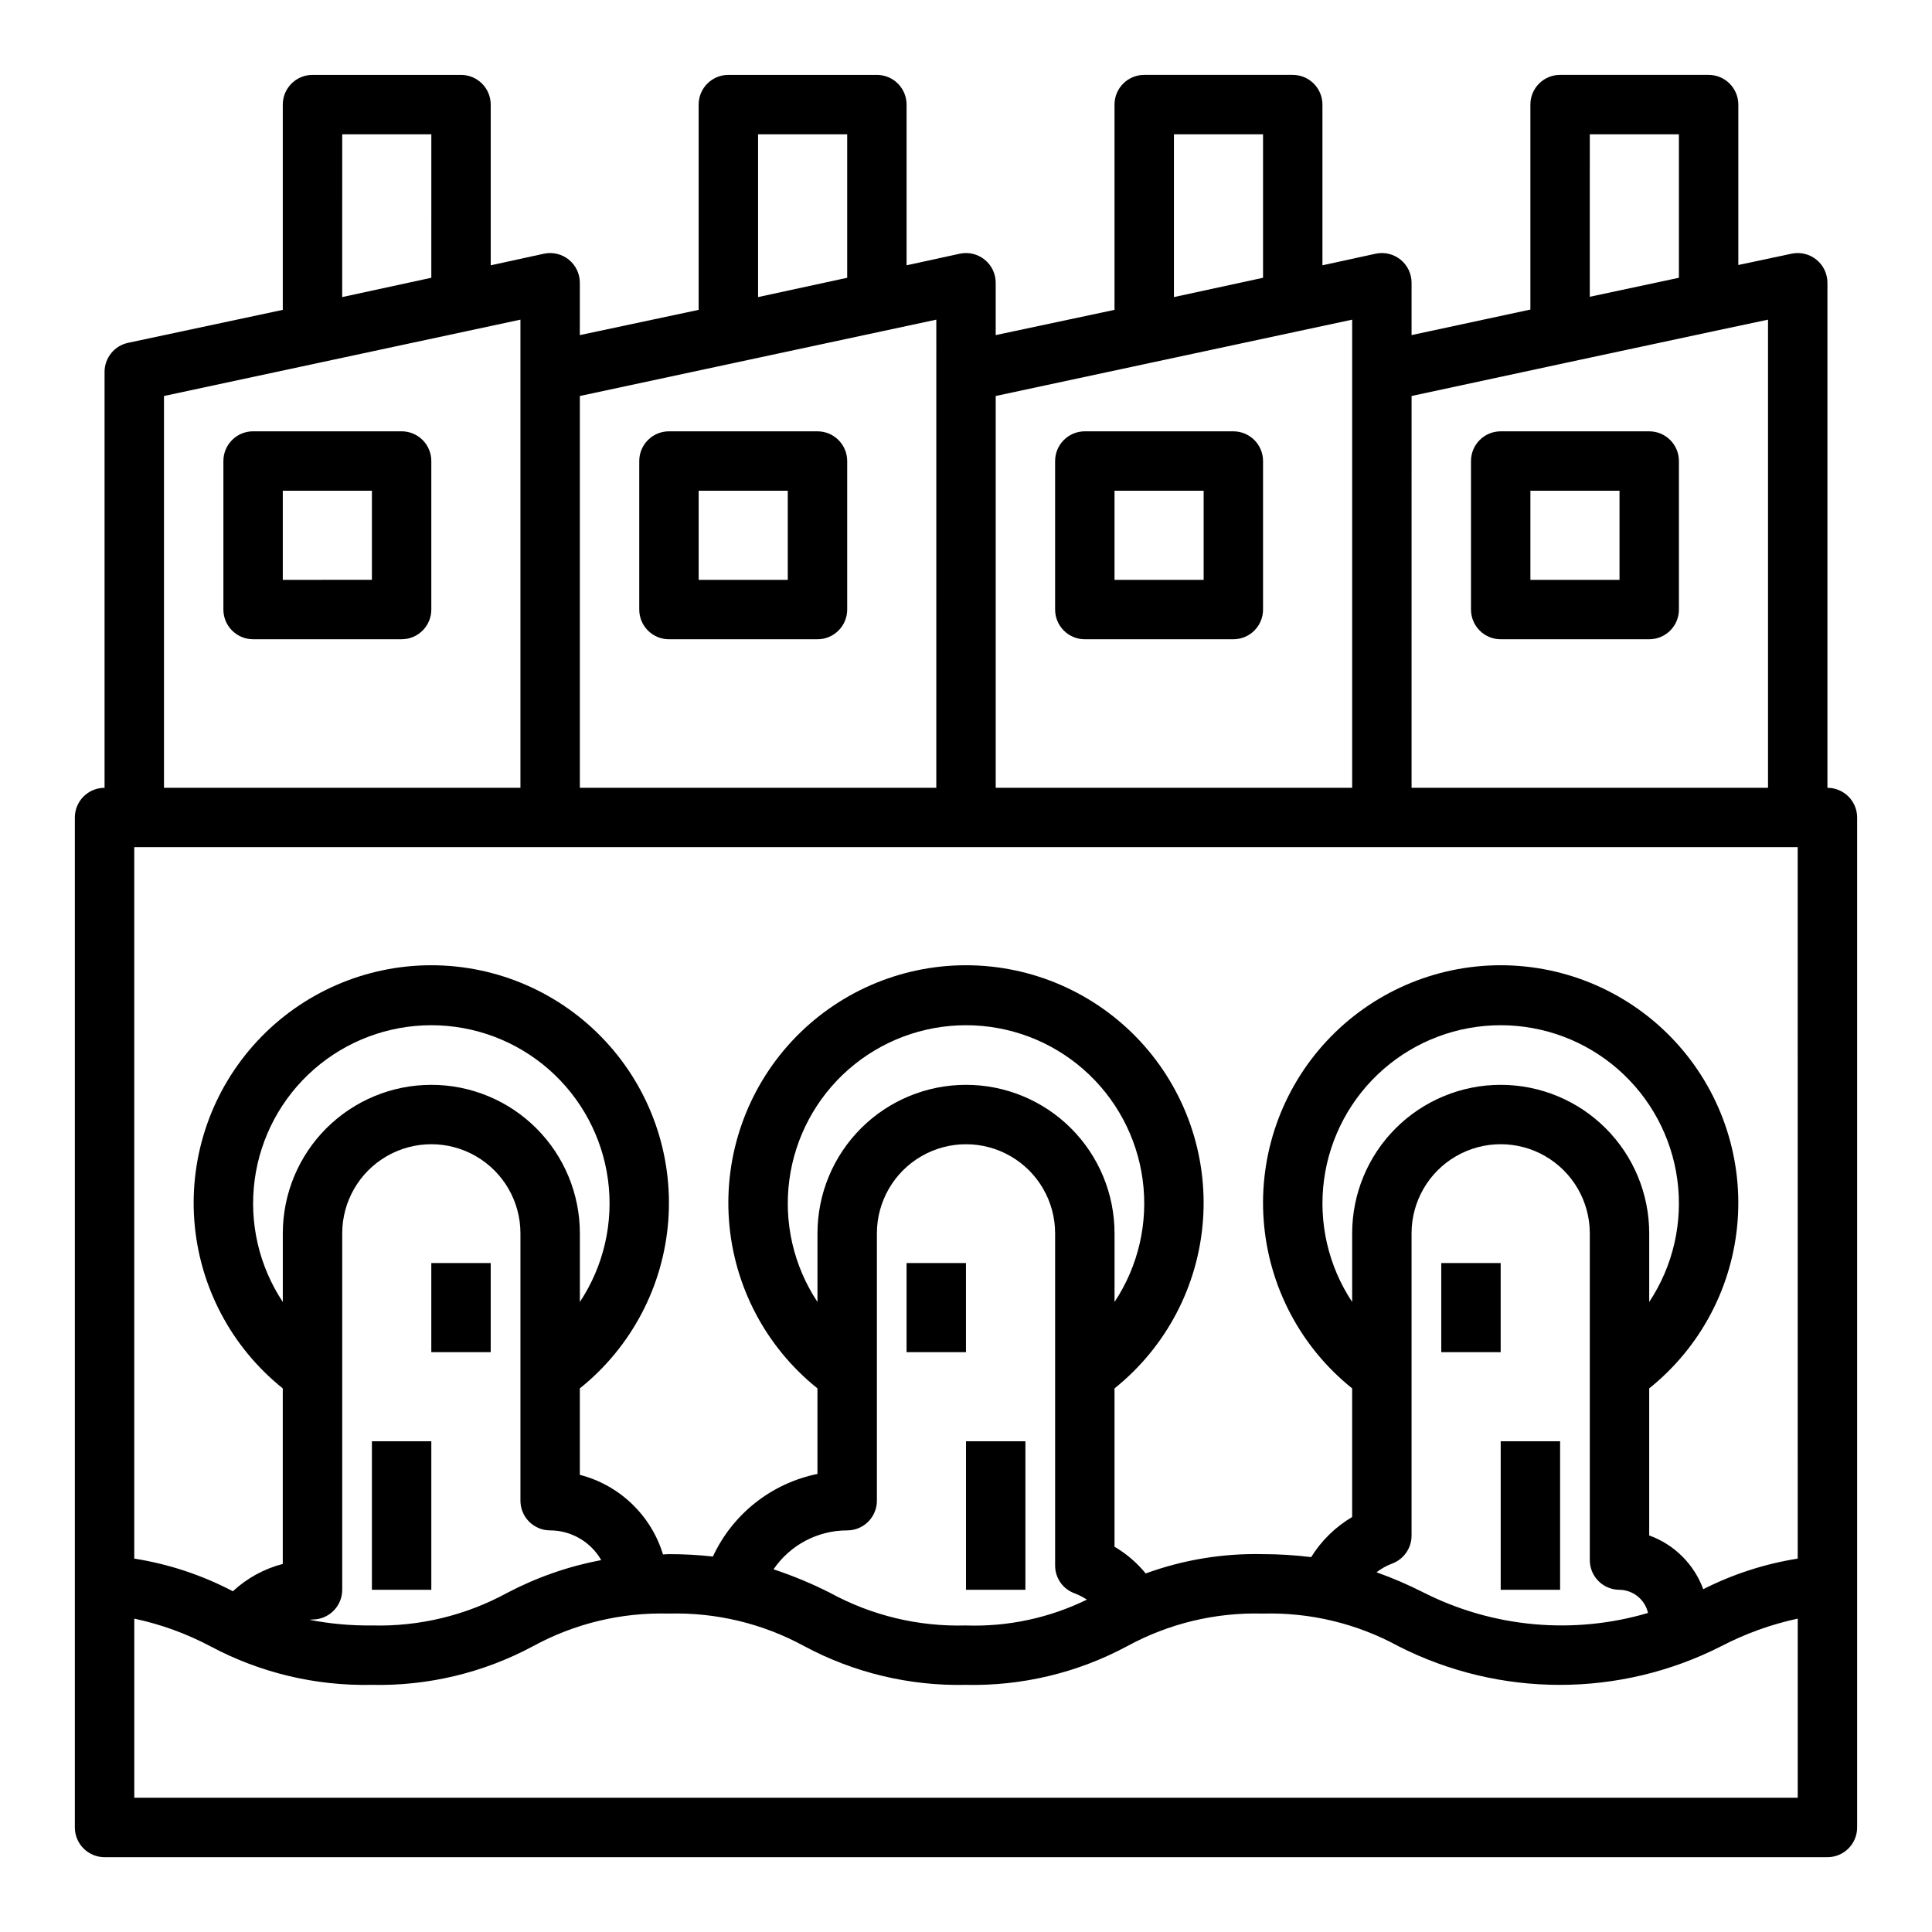
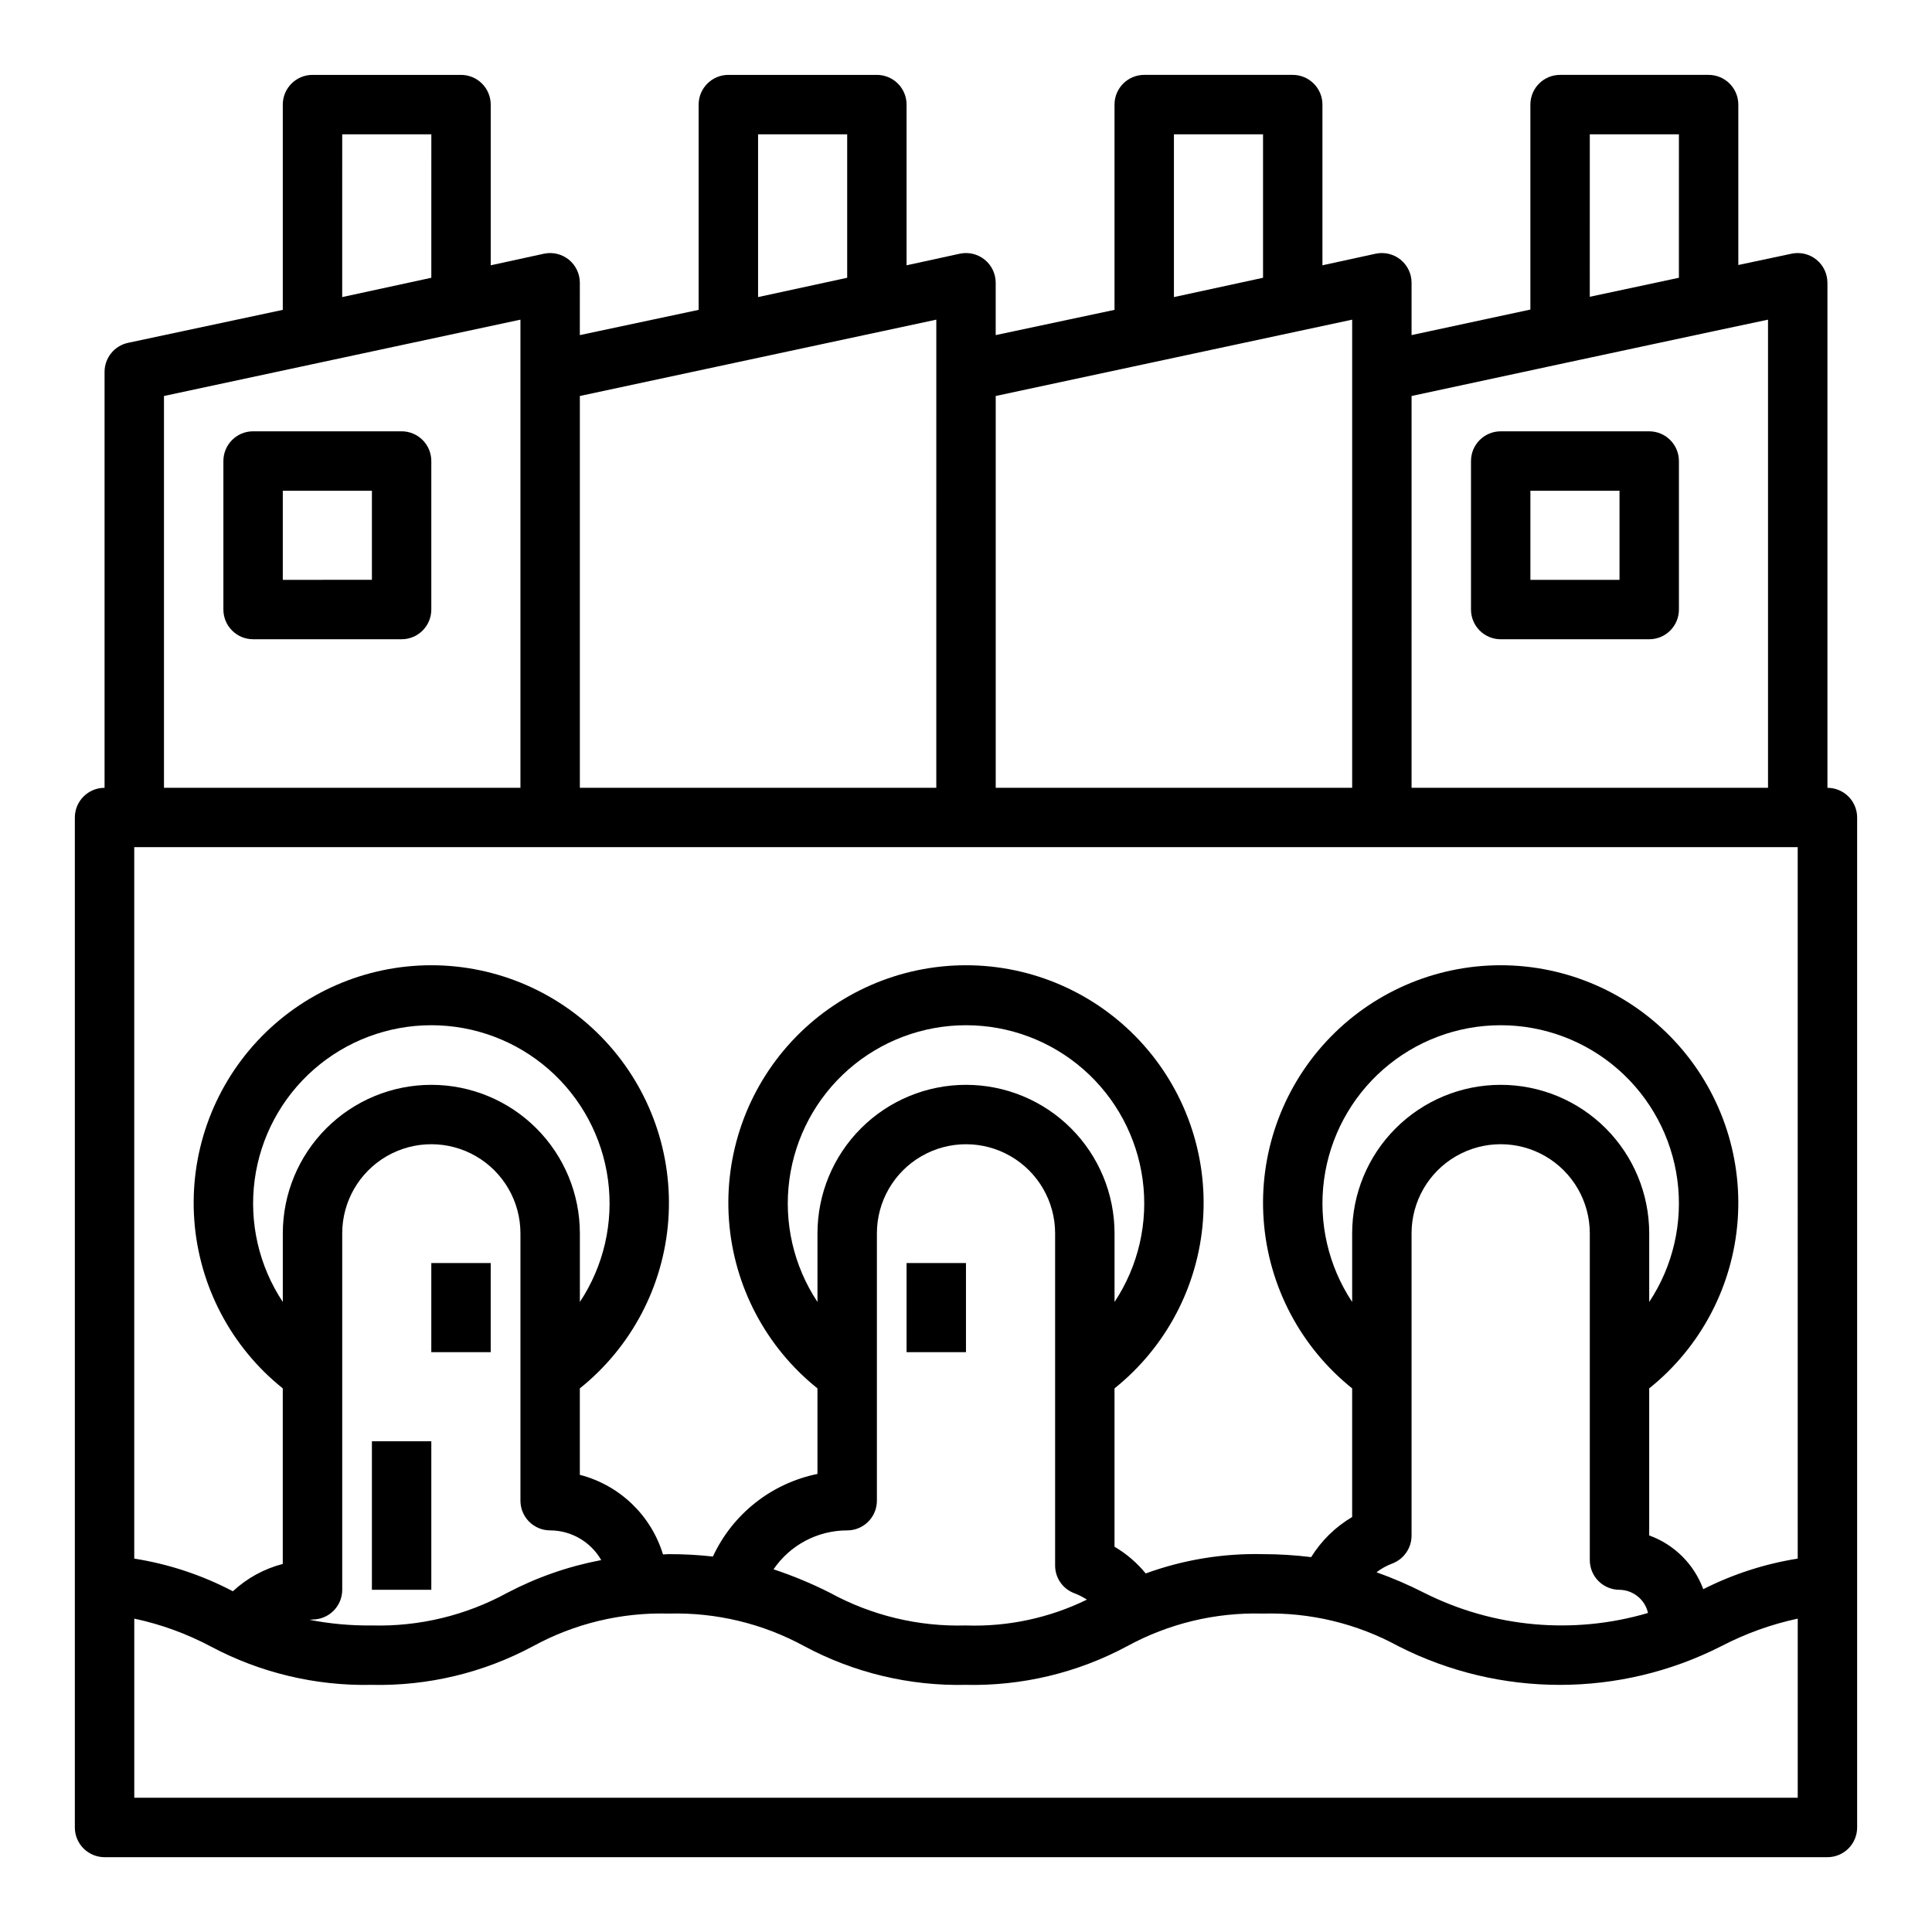
<svg xmlns="http://www.w3.org/2000/svg" fill="#000000" width="800px" height="800px" version="1.1" viewBox="144 144 512 512">
  <g>
    <path d="m628.29 352.77v-133.82c0.004-2.379-1.07-4.637-2.918-6.137-1.852-1.496-4.281-2.078-6.609-1.578l-14.09 2.992v-42.508c0-2.09-0.832-4.09-2.305-5.566-1.477-1.477-3.481-2.309-5.566-2.309h-39.363c-4.348 0-7.871 3.527-7.871 7.875v54.316l-31.488 6.769v-13.855c0.008-2.379-1.066-4.637-2.918-6.137-1.848-1.496-4.277-2.078-6.606-1.578l-14.094 3.07v-42.586c0-2.09-0.828-4.09-2.305-5.566-1.477-1.477-3.477-2.309-5.566-2.309h-39.359c-4.348 0-7.871 3.527-7.871 7.875v54.395l-31.488 6.691v-13.855c0.004-2.379-1.066-4.637-2.918-6.137-1.852-1.496-4.281-2.078-6.609-1.578l-14.09 3.07v-42.586c0-2.09-0.828-4.09-2.305-5.566-1.477-1.477-3.481-2.309-5.566-2.309h-39.359c-4.348 0-7.875 3.527-7.875 7.875v54.395l-31.488 6.691 0.004-13.855c0.004-2.379-1.07-4.637-2.918-6.137-1.852-1.496-4.281-2.078-6.609-1.578l-14.09 3.07v-42.586c0-2.09-0.832-4.09-2.305-5.566-1.477-1.477-3.481-2.309-5.566-2.309h-39.363c-4.348 0-7.871 3.527-7.871 7.875v54.395l-41.012 8.738c-3.637 0.781-6.227 3.996-6.219 7.715v110.21c-4.348 0-7.875 3.523-7.875 7.871v267.65c0 2.086 0.832 4.09 2.309 5.566 1.477 1.473 3.477 2.305 5.566 2.305h456.58c2.086 0 4.09-0.832 5.566-2.305 1.473-1.477 2.305-3.481 2.305-5.566v-267.65c0-2.086-0.832-4.09-2.305-5.566-1.477-1.473-3.481-2.305-5.566-2.305zm-62.977-173.18h23.617l-0.004 38.023-23.617 5.039zm-47.23 69.352 41.012-8.816 39.359-8.422 14.09-2.992v124.06h-94.465zm-62.98-69.352h23.617v38.023l-23.617 5.117zm-47.23 69.352 94.465-20.23v124.06h-94.465zm-62.977-69.352h23.617v38.023l-23.617 5.117zm-47.23 69.352 94.465-20.23-0.004 124.06h-94.461zm-62.977-69.352h23.617l-0.004 38.023-23.617 5.117zm-47.234 69.352 94.465-20.23v124.06h-94.465zm432.96 371.48h-440.83v-47.469c7.082 1.508 13.918 4 20.309 7.402 13.098 6.965 27.758 10.461 42.59 10.152 14.891 0.336 29.617-3.188 42.742-10.23 11.016-6.023 23.43-9.012 35.977-8.66 12.547-0.352 24.961 2.637 35.977 8.66 13.129 7.031 27.852 10.555 42.742 10.23 14.895 0.336 29.621-3.188 42.746-10.23 11.016-6.023 23.43-9.012 35.977-8.66 12.547-0.352 24.961 2.637 35.973 8.66 26.863 13.645 58.629 13.645 85.492 0 6.41-3.344 13.242-5.805 20.309-7.324zm-362.11-188.93c-10.438 0-20.449 4.144-27.832 11.527-7.379 7.379-11.527 17.391-11.527 27.832v18.184c-6.324-9.535-8.973-21.039-7.453-32.379s7.102-21.742 15.711-29.277c8.609-7.531 19.664-11.684 31.102-11.684 11.441 0 22.492 4.152 31.105 11.684 8.609 7.535 14.191 17.938 15.711 29.277 1.52 11.34-1.133 22.844-7.453 32.379v-18.184c0-10.441-4.148-20.453-11.531-27.832-7.379-7.383-17.391-11.527-27.832-11.527zm31.488 118.08v-0.004c5.594 0.02 10.754 3.019 13.539 7.871-8.672 1.641-17.055 4.559-24.875 8.66-11.012 6.023-23.426 9.012-35.973 8.66-5.523 0.066-11.035-0.434-16.453-1.496 0.316 0 0.551-0.078 0.789-0.078h-0.004c2.09 0 4.09-0.828 5.566-2.305 1.477-1.477 2.309-3.481 2.309-5.566v-94.465c0-8.438 4.5-16.234 11.805-20.453 7.309-4.219 16.312-4.219 23.617 0 7.309 4.219 11.809 12.016 11.809 20.453v70.848c0 2.086 0.828 4.09 2.305 5.566 1.477 1.477 3.481 2.305 5.566 2.305zm110.21-118.08c-10.441 0-20.453 4.144-27.832 11.527-7.383 7.379-11.531 17.391-11.531 27.832v18.184c-6.324-9.535-8.973-21.039-7.453-32.379 1.52-11.34 7.102-21.742 15.711-29.277 8.613-7.531 19.664-11.684 31.105-11.684 11.438 0 22.492 4.152 31.102 11.684 8.609 7.535 14.191 17.938 15.711 29.277s-1.129 22.844-7.453 32.379v-18.184c0-10.441-4.148-20.453-11.527-27.832-7.383-7.383-17.395-11.527-27.832-11.527zm-31.488 118.08c2.086 0 4.09-0.828 5.566-2.305 1.477-1.477 2.305-3.481 2.305-5.566v-70.848c0-8.438 4.5-16.234 11.809-20.453 7.305-4.219 16.309-4.219 23.613 0 7.309 4.219 11.809 12.016 11.809 20.453v88.008c-0.016 3.32 2.066 6.289 5.195 7.398 1.129 0.441 2.211 0.996 3.231 1.656-9.984 4.883-21.012 7.234-32.121 6.848-12.547 0.352-24.961-2.637-35.973-8.66-4.824-2.441-9.824-4.519-14.957-6.219 4.402-6.453 11.711-10.316 19.523-10.312zm173.18-118.08c-10.438 0-20.449 4.144-27.832 11.527-7.383 7.379-11.527 17.391-11.527 27.832v18.184c-6.324-9.535-8.973-21.039-7.457-32.379 1.52-11.34 7.106-21.742 15.715-29.277 8.609-7.531 19.66-11.684 31.102-11.684 11.441 0 22.492 4.152 31.102 11.684 8.609 7.535 14.195 17.938 15.711 29.277 1.52 11.34-1.129 22.844-7.453 32.379v-18.184c0-10.441-4.148-20.453-11.527-27.832-7.383-7.383-17.395-11.527-27.832-11.527zm31.488 133.82c3.633 0.055 6.758 2.594 7.555 6.141-19.746 5.82-40.969 3.906-59.352-5.356-4.078-2.078-8.285-3.894-12.598-5.43 1.246-0.957 2.625-1.727 4.094-2.285 3.109-1.137 5.18-4.09 5.195-7.398v-80.137c0-8.438 4.5-16.234 11.809-20.453 7.309-4.219 16.309-4.219 23.617 0 7.305 4.219 11.809 12.016 11.809 20.453v86.59c0 2.09 0.828 4.09 2.305 5.566 1.477 1.477 3.477 2.309 5.566 2.309zm47.23-8.266c-8.715 1.383-17.16 4.117-25.031 8.105-2.441-6.629-7.684-11.844-14.328-14.246v-38.969c13.664-10.941 22.16-27.074 23.445-44.535 1.285-17.457-4.754-34.664-16.668-47.488-11.914-12.824-28.633-20.113-46.137-20.113-17.508 0-34.223 7.289-46.137 20.113-11.918 12.824-17.957 30.031-16.668 47.488 1.285 17.461 9.777 33.594 23.445 44.535v34.086c-4.426 2.617-8.152 6.262-10.863 10.629-4.258-0.523-8.543-0.789-12.832-0.789-10.566-0.238-21.086 1.496-31.016 5.117-2.316-2.832-5.113-5.231-8.266-7.082v-41.961c13.664-10.941 22.16-27.074 23.445-44.535 1.285-17.457-4.754-34.664-16.668-47.488-11.918-12.824-28.633-20.113-46.137-20.113-17.508 0-34.223 7.289-46.141 20.113-11.914 12.824-17.953 30.031-16.668 47.488 1.285 17.461 9.781 33.594 23.445 44.535v22.672c-12.188 2.481-22.469 10.605-27.707 21.887-3.894-0.43-7.812-0.641-11.73-0.633-0.551 0-0.945 0.078-1.496 0.078-3.168-10.391-11.52-18.383-22.039-21.094v-22.91c13.664-10.941 22.16-27.074 23.445-44.535 1.285-17.457-4.754-34.664-16.672-47.488-11.914-12.824-28.629-20.113-46.137-20.113-17.504 0-34.219 7.289-46.137 20.113-11.914 12.824-17.953 30.031-16.668 47.488 1.285 17.461 9.781 33.594 23.445 44.535v46.523c-4.941 1.281-9.484 3.769-13.223 7.242-8.18-4.293-17.012-7.219-26.137-8.656v-188.54h440.83z" />
    <path d="m250.43 258.3h-39.359c-4.348 0-7.871 3.527-7.871 7.875v39.359c0 2.086 0.828 4.09 2.305 5.566 1.477 1.477 3.477 2.305 5.566 2.305h39.359c2.09 0 4.09-0.828 5.566-2.305 1.477-1.477 2.305-3.481 2.305-5.566v-39.359c0-2.09-0.828-4.09-2.305-5.566-1.477-1.477-3.477-2.309-5.566-2.309zm-7.871 39.359-23.617 0.004v-23.617h23.617z" />
-     <path d="m321.28 313.41h39.359c2.09 0 4.09-0.828 5.566-2.305 1.477-1.477 2.309-3.481 2.309-5.566v-39.359c0-2.09-0.832-4.09-2.309-5.566s-3.477-2.309-5.566-2.309h-39.359c-4.348 0-7.871 3.527-7.871 7.875v39.359c0 2.086 0.828 4.09 2.305 5.566 1.477 1.477 3.481 2.305 5.566 2.305zm7.871-39.359h23.617v23.617h-23.617z" />
-     <path d="m431.49 313.41h39.359c2.086 0 4.09-0.828 5.566-2.305 1.477-1.477 2.305-3.481 2.305-5.566v-39.359c0-2.09-0.828-4.09-2.305-5.566-1.477-1.477-3.481-2.309-5.566-2.309h-39.359c-4.348 0-7.875 3.527-7.875 7.875v39.359c0 2.086 0.832 4.09 2.309 5.566 1.477 1.477 3.477 2.305 5.566 2.305zm7.871-39.359h23.617v23.617h-23.617z" />
    <path d="m541.7 313.41h39.359c2.09 0 4.09-0.828 5.566-2.305 1.477-1.477 2.305-3.481 2.305-5.566v-39.359c0-2.09-0.828-4.09-2.305-5.566-1.477-1.477-3.477-2.309-5.566-2.309h-39.359c-4.348 0-7.871 3.527-7.871 7.875v39.359c0 2.086 0.828 4.09 2.305 5.566 1.477 1.477 3.477 2.305 5.566 2.305zm7.871-39.359h23.617v23.617h-23.617z" />
    <path d="m384.25 478.72h15.742v23.617h-15.742z" />
-     <path d="m400 525.95h15.742v39.359h-15.742z" />
    <path d="m258.3 478.72h15.742v23.617h-15.742z" />
    <path d="m242.56 525.95h15.742v39.359h-15.742z" />
-     <path d="m525.95 478.72h15.742v23.617h-15.742z" />
-     <path d="m541.7 525.95h15.742v39.359h-15.742z" />
  </g>
</svg>